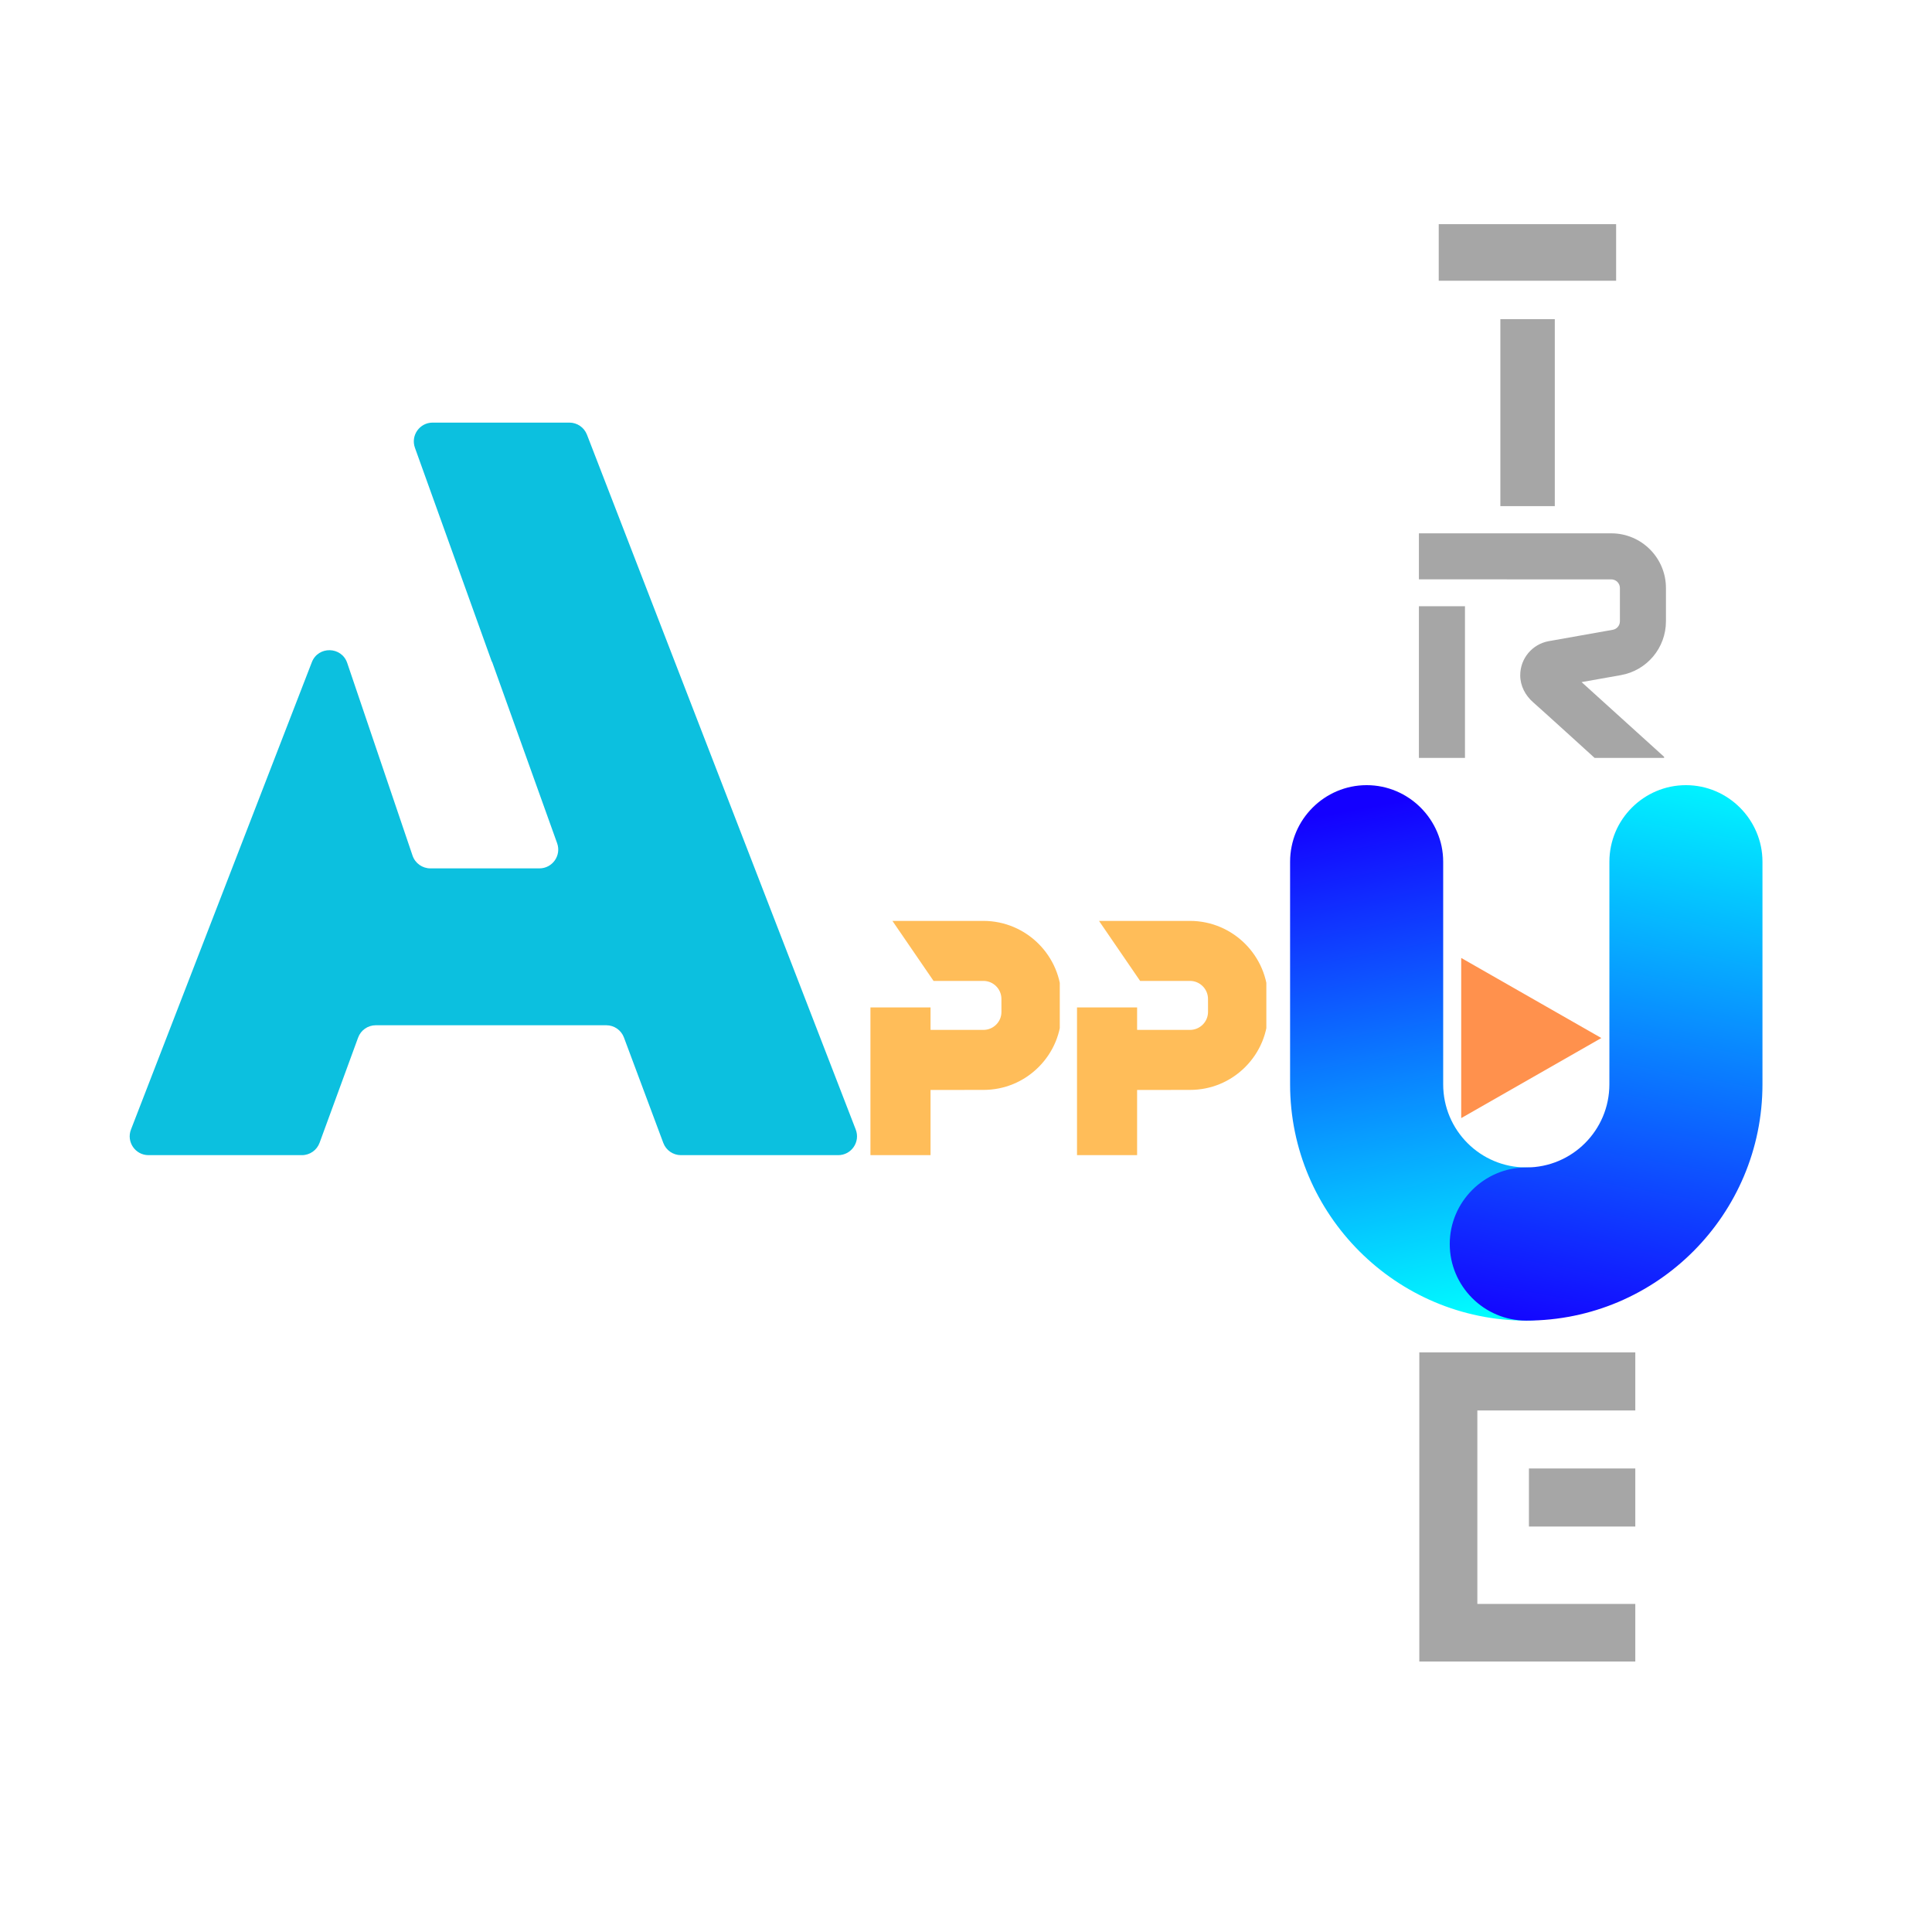
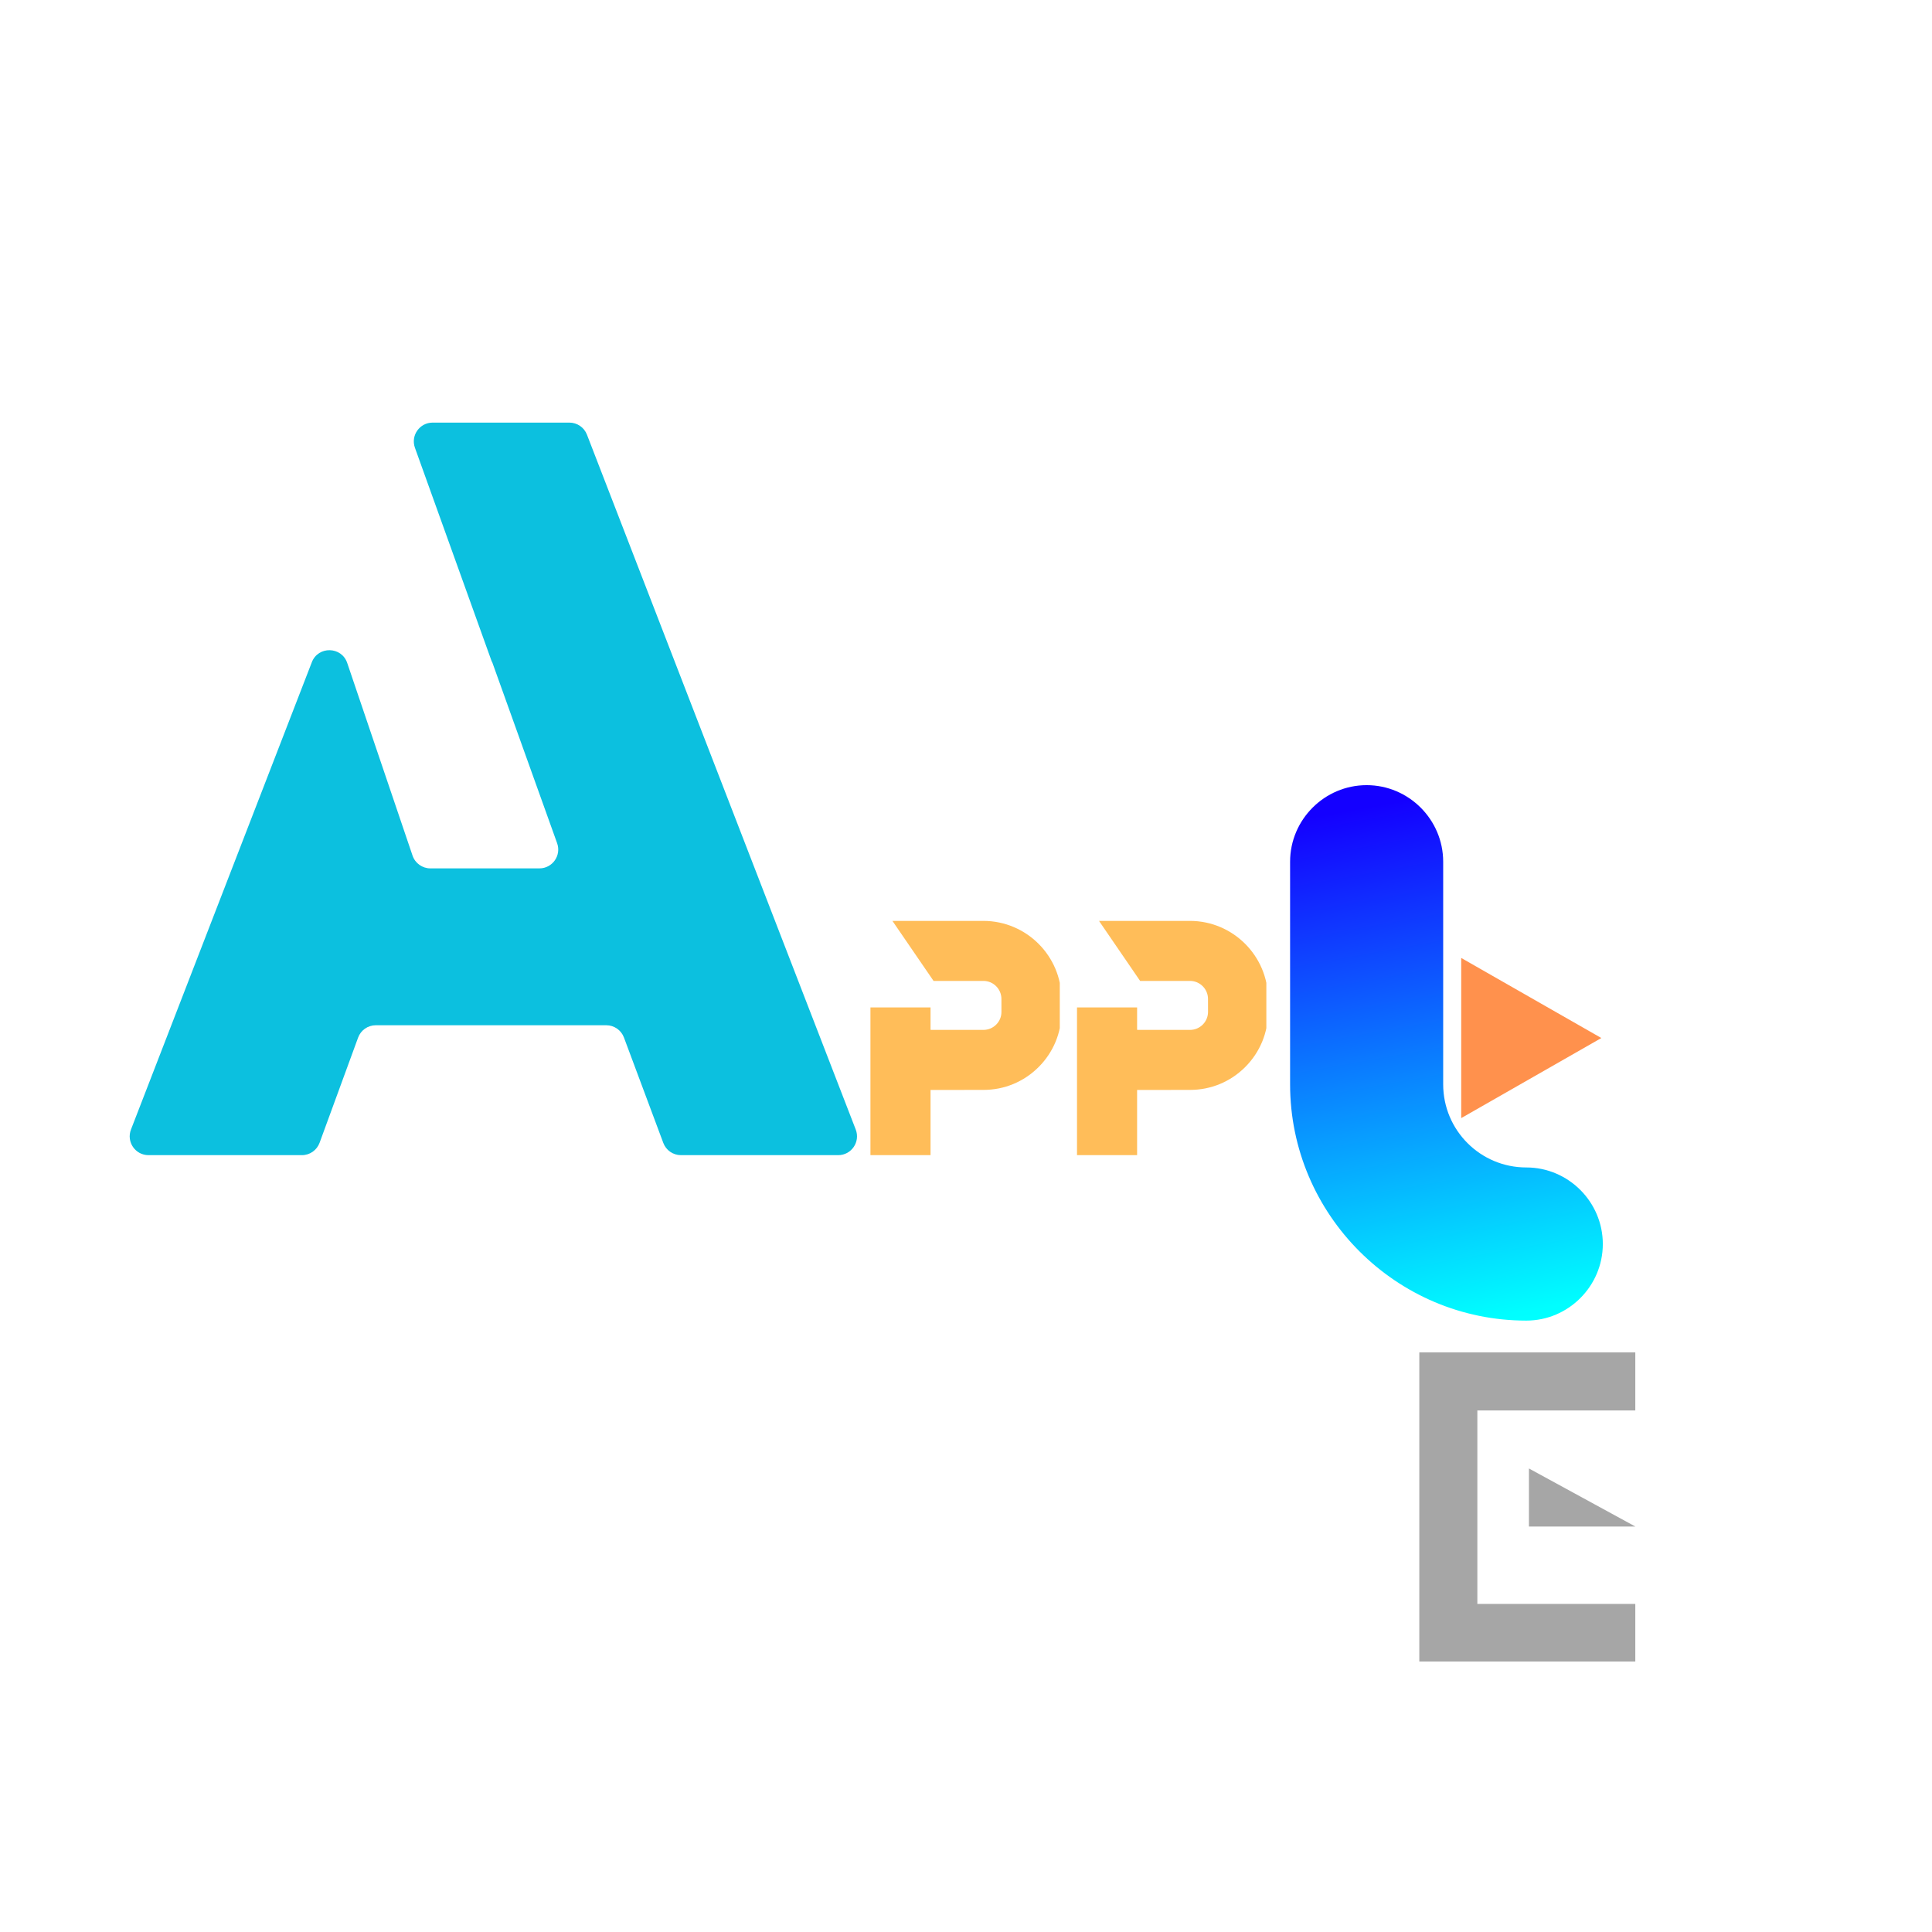
<svg xmlns="http://www.w3.org/2000/svg" width="500" zoomAndPan="magnify" viewBox="0 0 375 375" height="500" preserveAspectRatio="xMidYMid meet" version="1.0">
  <defs>
    <clipPath id="912e614bd7">
      <path d="M 283.621 185.938 L 310.82 185.938 L 310.82 217.07 L 283.621 217.07 Z M 283.621 185.938 " clip-rule="nonzero" />
    </clipPath>
    <clipPath id="5696f93208">
      <path d="M 310.82 201.48 L 283.621 217.023 L 283.621 185.938 Z M 310.82 201.48 " clip-rule="nonzero" />
    </clipPath>
    <clipPath id="fbfa451ee0">
      <path d="M 0.621 0.938 L 27.82 0.938 L 27.82 32.07 L 0.621 32.07 Z M 0.621 0.938 " clip-rule="nonzero" />
    </clipPath>
    <clipPath id="86ee0049c3">
      <path d="M 27.82 16.48 L 0.621 32.023 L 0.621 0.938 Z M 27.82 16.48 " clip-rule="nonzero" />
    </clipPath>
    <clipPath id="e1e0845b70">
      <rect x="0" width="28" y="0" height="33" />
    </clipPath>
    <clipPath id="e2df3c0b2b">
      <path d="M 250.203 152.367 L 312 152.367 L 312 256.617 L 250.203 256.617 Z M 250.203 152.367 " clip-rule="nonzero" />
    </clipPath>
    <clipPath id="5a88041932">
      <path d="M 296.25 256.328 C 270.996 256.328 250.406 235.734 250.406 210.465 L 250.406 167.262 C 250.406 159.086 257.094 152.398 265.266 152.398 C 273.434 152.398 280.121 159.086 280.121 167.262 L 280.121 210.465 C 280.121 219.383 287.336 226.602 296.25 226.602 C 304.422 226.602 311.105 233.293 311.105 241.465 C 311.105 249.641 304.422 256.328 296.25 256.328 Z M 296.25 256.328 " clip-rule="nonzero" />
    </clipPath>
    <linearGradient x1="28.936" gradientTransform="matrix(0.518, 0, 0, 0.519, 250.202, 152.375)" y1="-5.057" x2="67.273" gradientUnits="userSpaceOnUse" y2="209.443" id="c06252babd">
      <stop stop-opacity="1" stop-color="rgb(7.84%, 0%, 100%)" offset="0" />
      <stop stop-opacity="1" stop-color="rgb(7.825%, 0.174%, 100%)" offset="0.062" />
      <stop stop-opacity="1" stop-color="rgb(7.777%, 0.781%, 100%)" offset="0.066" />
      <stop stop-opacity="1" stop-color="rgb(7.744%, 1.215%, 100%)" offset="0.07" />
      <stop stop-opacity="1" stop-color="rgb(7.71%, 1.646%, 100%)" offset="0.074" />
      <stop stop-opacity="1" stop-color="rgb(7.677%, 2.078%, 100%)" offset="0.078" />
      <stop stop-opacity="1" stop-color="rgb(7.642%, 2.51%, 100%)" offset="0.082" />
      <stop stop-opacity="1" stop-color="rgb(7.608%, 2.942%, 100%)" offset="0.086" />
      <stop stop-opacity="1" stop-color="rgb(7.574%, 3.374%, 100%)" offset="0.09" />
      <stop stop-opacity="1" stop-color="rgb(7.541%, 3.806%, 100%)" offset="0.094" />
      <stop stop-opacity="1" stop-color="rgb(7.507%, 4.237%, 100%)" offset="0.098" />
      <stop stop-opacity="1" stop-color="rgb(7.474%, 4.669%, 100%)" offset="0.102" />
      <stop stop-opacity="1" stop-color="rgb(7.439%, 5.101%, 100%)" offset="0.105" />
      <stop stop-opacity="1" stop-color="rgb(7.405%, 5.533%, 100%)" offset="0.109" />
      <stop stop-opacity="1" stop-color="rgb(7.372%, 5.965%, 100%)" offset="0.113" />
      <stop stop-opacity="1" stop-color="rgb(7.338%, 6.396%, 100%)" offset="0.117" />
      <stop stop-opacity="1" stop-color="rgb(7.303%, 6.828%, 100%)" offset="0.121" />
      <stop stop-opacity="1" stop-color="rgb(7.269%, 7.26%, 100%)" offset="0.125" />
      <stop stop-opacity="1" stop-color="rgb(7.236%, 7.692%, 100%)" offset="0.129" />
      <stop stop-opacity="1" stop-color="rgb(7.202%, 8.124%, 100%)" offset="0.133" />
      <stop stop-opacity="1" stop-color="rgb(7.169%, 8.556%, 100%)" offset="0.137" />
      <stop stop-opacity="1" stop-color="rgb(7.135%, 8.987%, 100%)" offset="0.141" />
      <stop stop-opacity="1" stop-color="rgb(7.1%, 9.419%, 100%)" offset="0.145" />
      <stop stop-opacity="1" stop-color="rgb(7.066%, 9.851%, 100%)" offset="0.148" />
      <stop stop-opacity="1" stop-color="rgb(7.033%, 10.283%, 100%)" offset="0.152" />
      <stop stop-opacity="1" stop-color="rgb(6.999%, 10.715%, 100%)" offset="0.156" />
      <stop stop-opacity="1" stop-color="rgb(6.966%, 11.147%, 100%)" offset="0.16" />
      <stop stop-opacity="1" stop-color="rgb(6.932%, 11.578%, 100%)" offset="0.164" />
      <stop stop-opacity="1" stop-color="rgb(6.897%, 12.01%, 100%)" offset="0.168" />
      <stop stop-opacity="1" stop-color="rgb(6.863%, 12.444%, 100%)" offset="0.172" />
      <stop stop-opacity="1" stop-color="rgb(6.83%, 12.875%, 100%)" offset="0.176" />
      <stop stop-opacity="1" stop-color="rgb(6.796%, 13.307%, 100%)" offset="0.18" />
      <stop stop-opacity="1" stop-color="rgb(6.761%, 13.739%, 100%)" offset="0.184" />
      <stop stop-opacity="1" stop-color="rgb(6.728%, 14.171%, 100%)" offset="0.188" />
      <stop stop-opacity="1" stop-color="rgb(6.694%, 14.603%, 100%)" offset="0.191" />
      <stop stop-opacity="1" stop-color="rgb(6.66%, 15.034%, 100%)" offset="0.195" />
      <stop stop-opacity="1" stop-color="rgb(6.627%, 15.466%, 100%)" offset="0.199" />
      <stop stop-opacity="1" stop-color="rgb(6.593%, 15.898%, 100%)" offset="0.203" />
      <stop stop-opacity="1" stop-color="rgb(6.558%, 16.33%, 100%)" offset="0.207" />
      <stop stop-opacity="1" stop-color="rgb(6.525%, 16.762%, 100%)" offset="0.211" />
      <stop stop-opacity="1" stop-color="rgb(6.491%, 17.194%, 100%)" offset="0.215" />
      <stop stop-opacity="1" stop-color="rgb(6.458%, 17.625%, 100%)" offset="0.219" />
      <stop stop-opacity="1" stop-color="rgb(6.424%, 18.057%, 100%)" offset="0.223" />
      <stop stop-opacity="1" stop-color="rgb(6.39%, 18.489%, 100%)" offset="0.227" />
      <stop stop-opacity="1" stop-color="rgb(6.355%, 18.921%, 100%)" offset="0.23" />
      <stop stop-opacity="1" stop-color="rgb(6.322%, 19.353%, 100%)" offset="0.234" />
      <stop stop-opacity="1" stop-color="rgb(6.288%, 19.785%, 100%)" offset="0.238" />
      <stop stop-opacity="1" stop-color="rgb(6.255%, 20.216%, 100%)" offset="0.242" />
      <stop stop-opacity="1" stop-color="rgb(6.219%, 20.648%, 100%)" offset="0.246" />
      <stop stop-opacity="1" stop-color="rgb(6.186%, 21.08%, 100%)" offset="0.25" />
      <stop stop-opacity="1" stop-color="rgb(6.152%, 21.512%, 100%)" offset="0.254" />
      <stop stop-opacity="1" stop-color="rgb(6.119%, 21.944%, 100%)" offset="0.258" />
      <stop stop-opacity="1" stop-color="rgb(6.085%, 22.375%, 100%)" offset="0.262" />
      <stop stop-opacity="1" stop-color="rgb(6.052%, 22.807%, 100%)" offset="0.266" />
      <stop stop-opacity="1" stop-color="rgb(6.017%, 23.239%, 100%)" offset="0.27" />
      <stop stop-opacity="1" stop-color="rgb(5.983%, 23.671%, 100%)" offset="0.273" />
      <stop stop-opacity="1" stop-color="rgb(5.949%, 24.103%, 100%)" offset="0.277" />
      <stop stop-opacity="1" stop-color="rgb(5.916%, 24.536%, 100%)" offset="0.281" />
      <stop stop-opacity="1" stop-color="rgb(5.881%, 24.968%, 100%)" offset="0.285" />
      <stop stop-opacity="1" stop-color="rgb(5.847%, 25.4%, 100%)" offset="0.289" />
      <stop stop-opacity="1" stop-color="rgb(5.814%, 25.832%, 100%)" offset="0.293" />
      <stop stop-opacity="1" stop-color="rgb(5.78%, 26.263%, 100%)" offset="0.297" />
      <stop stop-opacity="1" stop-color="rgb(5.746%, 26.695%, 100%)" offset="0.301" />
      <stop stop-opacity="1" stop-color="rgb(5.713%, 27.127%, 100%)" offset="0.305" />
      <stop stop-opacity="1" stop-color="rgb(5.678%, 27.559%, 100%)" offset="0.309" />
      <stop stop-opacity="1" stop-color="rgb(5.644%, 27.991%, 100%)" offset="0.312" />
      <stop stop-opacity="1" stop-color="rgb(5.611%, 28.423%, 100%)" offset="0.316" />
      <stop stop-opacity="1" stop-color="rgb(5.577%, 28.854%, 100%)" offset="0.32" />
      <stop stop-opacity="1" stop-color="rgb(5.544%, 29.286%, 100%)" offset="0.324" />
      <stop stop-opacity="1" stop-color="rgb(5.51%, 29.718%, 100%)" offset="0.328" />
      <stop stop-opacity="1" stop-color="rgb(5.475%, 30.15%, 100%)" offset="0.332" />
      <stop stop-opacity="1" stop-color="rgb(5.441%, 30.582%, 100%)" offset="0.336" />
      <stop stop-opacity="1" stop-color="rgb(5.408%, 31.013%, 100%)" offset="0.34" />
      <stop stop-opacity="1" stop-color="rgb(5.374%, 31.445%, 100%)" offset="0.344" />
      <stop stop-opacity="1" stop-color="rgb(5.339%, 31.877%, 100%)" offset="0.348" />
      <stop stop-opacity="1" stop-color="rgb(5.305%, 32.309%, 100%)" offset="0.352" />
      <stop stop-opacity="1" stop-color="rgb(5.272%, 32.741%, 100%)" offset="0.355" />
      <stop stop-opacity="1" stop-color="rgb(5.238%, 33.173%, 100%)" offset="0.359" />
      <stop stop-opacity="1" stop-color="rgb(5.205%, 33.604%, 100%)" offset="0.363" />
      <stop stop-opacity="1" stop-color="rgb(5.171%, 34.036%, 100%)" offset="0.367" />
      <stop stop-opacity="1" stop-color="rgb(5.136%, 34.468%, 100%)" offset="0.371" />
      <stop stop-opacity="1" stop-color="rgb(5.103%, 34.9%, 100%)" offset="0.375" />
      <stop stop-opacity="1" stop-color="rgb(5.069%, 35.332%, 100%)" offset="0.379" />
      <stop stop-opacity="1" stop-color="rgb(5.035%, 35.764%, 100%)" offset="0.383" />
      <stop stop-opacity="1" stop-color="rgb(5.002%, 36.195%, 100%)" offset="0.387" />
      <stop stop-opacity="1" stop-color="rgb(4.968%, 36.629%, 100%)" offset="0.391" />
      <stop stop-opacity="1" stop-color="rgb(4.933%, 37.061%, 100%)" offset="0.395" />
      <stop stop-opacity="1" stop-color="rgb(4.9%, 37.492%, 100%)" offset="0.398" />
      <stop stop-opacity="1" stop-color="rgb(4.866%, 37.924%, 100%)" offset="0.402" />
      <stop stop-opacity="1" stop-color="rgb(4.832%, 38.356%, 100%)" offset="0.406" />
      <stop stop-opacity="1" stop-color="rgb(4.797%, 38.788%, 100%)" offset="0.41" />
      <stop stop-opacity="1" stop-color="rgb(4.764%, 39.22%, 100%)" offset="0.414" />
      <stop stop-opacity="1" stop-color="rgb(4.73%, 39.651%, 100%)" offset="0.418" />
      <stop stop-opacity="1" stop-color="rgb(4.697%, 40.083%, 100%)" offset="0.422" />
      <stop stop-opacity="1" stop-color="rgb(4.663%, 40.515%, 100%)" offset="0.426" />
      <stop stop-opacity="1" stop-color="rgb(4.63%, 40.947%, 100%)" offset="0.43" />
      <stop stop-opacity="1" stop-color="rgb(4.594%, 41.379%, 100%)" offset="0.434" />
      <stop stop-opacity="1" stop-color="rgb(4.561%, 41.811%, 100%)" offset="0.438" />
      <stop stop-opacity="1" stop-color="rgb(4.527%, 42.242%, 100%)" offset="0.441" />
      <stop stop-opacity="1" stop-color="rgb(4.494%, 42.674%, 100%)" offset="0.445" />
      <stop stop-opacity="1" stop-color="rgb(4.459%, 43.106%, 100%)" offset="0.449" />
      <stop stop-opacity="1" stop-color="rgb(4.425%, 43.538%, 100%)" offset="0.453" />
      <stop stop-opacity="1" stop-color="rgb(4.391%, 43.97%, 100%)" offset="0.457" />
      <stop stop-opacity="1" stop-color="rgb(4.358%, 44.402%, 100%)" offset="0.461" />
      <stop stop-opacity="1" stop-color="rgb(4.324%, 44.833%, 100%)" offset="0.465" />
      <stop stop-opacity="1" stop-color="rgb(4.291%, 45.265%, 100%)" offset="0.469" />
      <stop stop-opacity="1" stop-color="rgb(4.256%, 45.697%, 100%)" offset="0.473" />
      <stop stop-opacity="1" stop-color="rgb(4.222%, 46.129%, 100%)" offset="0.477" />
      <stop stop-opacity="1" stop-color="rgb(4.189%, 46.561%, 100%)" offset="0.48" />
      <stop stop-opacity="1" stop-color="rgb(4.155%, 46.992%, 100%)" offset="0.484" />
      <stop stop-opacity="1" stop-color="rgb(4.121%, 47.424%, 100%)" offset="0.488" />
      <stop stop-opacity="1" stop-color="rgb(4.088%, 47.858%, 100%)" offset="0.492" />
      <stop stop-opacity="1" stop-color="rgb(4.053%, 48.289%, 100%)" offset="0.496" />
      <stop stop-opacity="1" stop-color="rgb(4.019%, 48.721%, 100%)" offset="0.5" />
      <stop stop-opacity="1" stop-color="rgb(3.986%, 49.153%, 100%)" offset="0.504" />
      <stop stop-opacity="1" stop-color="rgb(3.952%, 49.585%, 100%)" offset="0.508" />
      <stop stop-opacity="1" stop-color="rgb(3.917%, 50.017%, 100%)" offset="0.512" />
      <stop stop-opacity="1" stop-color="rgb(3.883%, 50.449%, 100%)" offset="0.516" />
      <stop stop-opacity="1" stop-color="rgb(3.85%, 50.88%, 100%)" offset="0.52" />
      <stop stop-opacity="1" stop-color="rgb(3.816%, 51.312%, 100%)" offset="0.523" />
      <stop stop-opacity="1" stop-color="rgb(3.783%, 51.744%, 100%)" offset="0.527" />
      <stop stop-opacity="1" stop-color="rgb(3.749%, 52.176%, 100%)" offset="0.531" />
      <stop stop-opacity="1" stop-color="rgb(3.714%, 52.608%, 100%)" offset="0.535" />
      <stop stop-opacity="1" stop-color="rgb(3.68%, 53.04%, 100%)" offset="0.539" />
      <stop stop-opacity="1" stop-color="rgb(3.647%, 53.471%, 100%)" offset="0.543" />
      <stop stop-opacity="1" stop-color="rgb(3.613%, 53.903%, 100%)" offset="0.547" />
      <stop stop-opacity="1" stop-color="rgb(3.58%, 54.335%, 100%)" offset="0.551" />
      <stop stop-opacity="1" stop-color="rgb(3.546%, 54.767%, 100%)" offset="0.555" />
      <stop stop-opacity="1" stop-color="rgb(3.511%, 55.199%, 100%)" offset="0.559" />
      <stop stop-opacity="1" stop-color="rgb(3.477%, 55.63%, 100%)" offset="0.562" />
      <stop stop-opacity="1" stop-color="rgb(3.444%, 56.062%, 100%)" offset="0.566" />
      <stop stop-opacity="1" stop-color="rgb(3.41%, 56.494%, 100%)" offset="0.57" />
      <stop stop-opacity="1" stop-color="rgb(3.375%, 56.926%, 100%)" offset="0.574" />
      <stop stop-opacity="1" stop-color="rgb(3.342%, 57.358%, 100%)" offset="0.578" />
      <stop stop-opacity="1" stop-color="rgb(3.308%, 57.79%, 100%)" offset="0.582" />
      <stop stop-opacity="1" stop-color="rgb(3.275%, 58.221%, 100%)" offset="0.586" />
      <stop stop-opacity="1" stop-color="rgb(3.241%, 58.653%, 100%)" offset="0.59" />
      <stop stop-opacity="1" stop-color="rgb(3.207%, 59.085%, 100%)" offset="0.594" />
      <stop stop-opacity="1" stop-color="rgb(3.172%, 59.517%, 100%)" offset="0.598" />
      <stop stop-opacity="1" stop-color="rgb(3.139%, 59.95%, 100%)" offset="0.602" />
      <stop stop-opacity="1" stop-color="rgb(3.105%, 60.382%, 100%)" offset="0.605" />
      <stop stop-opacity="1" stop-color="rgb(3.072%, 60.814%, 100%)" offset="0.609" />
      <stop stop-opacity="1" stop-color="rgb(3.038%, 61.246%, 100%)" offset="0.613" />
      <stop stop-opacity="1" stop-color="rgb(3.004%, 61.678%, 100%)" offset="0.617" />
      <stop stop-opacity="1" stop-color="rgb(2.969%, 62.109%, 100%)" offset="0.621" />
      <stop stop-opacity="1" stop-color="rgb(2.936%, 62.541%, 100%)" offset="0.625" />
      <stop stop-opacity="1" stop-color="rgb(2.902%, 62.973%, 100%)" offset="0.629" />
      <stop stop-opacity="1" stop-color="rgb(2.869%, 63.405%, 100%)" offset="0.633" />
      <stop stop-opacity="1" stop-color="rgb(2.834%, 63.837%, 100%)" offset="0.637" />
      <stop stop-opacity="1" stop-color="rgb(2.8%, 64.268%, 100%)" offset="0.641" />
      <stop stop-opacity="1" stop-color="rgb(2.766%, 64.7%, 100%)" offset="0.645" />
      <stop stop-opacity="1" stop-color="rgb(2.733%, 65.132%, 100%)" offset="0.648" />
      <stop stop-opacity="1" stop-color="rgb(2.699%, 65.564%, 100%)" offset="0.652" />
      <stop stop-opacity="1" stop-color="rgb(2.666%, 65.996%, 100%)" offset="0.656" />
      <stop stop-opacity="1" stop-color="rgb(2.631%, 66.428%, 100%)" offset="0.66" />
      <stop stop-opacity="1" stop-color="rgb(2.597%, 66.859%, 100%)" offset="0.664" />
      <stop stop-opacity="1" stop-color="rgb(2.563%, 67.291%, 100%)" offset="0.668" />
      <stop stop-opacity="1" stop-color="rgb(2.53%, 67.723%, 100%)" offset="0.672" />
      <stop stop-opacity="1" stop-color="rgb(2.495%, 68.155%, 100%)" offset="0.676" />
      <stop stop-opacity="1" stop-color="rgb(2.461%, 68.587%, 100%)" offset="0.68" />
      <stop stop-opacity="1" stop-color="rgb(2.428%, 69.019%, 100%)" offset="0.684" />
      <stop stop-opacity="1" stop-color="rgb(2.394%, 69.45%, 100%)" offset="0.688" />
      <stop stop-opacity="1" stop-color="rgb(2.361%, 69.882%, 100%)" offset="0.691" />
      <stop stop-opacity="1" stop-color="rgb(2.327%, 70.314%, 100%)" offset="0.695" />
      <stop stop-opacity="1" stop-color="rgb(2.292%, 70.746%, 100%)" offset="0.699" />
      <stop stop-opacity="1" stop-color="rgb(2.258%, 71.178%, 100%)" offset="0.703" />
      <stop stop-opacity="1" stop-color="rgb(2.225%, 71.609%, 100%)" offset="0.707" />
      <stop stop-opacity="1" stop-color="rgb(2.191%, 72.043%, 100%)" offset="0.711" />
      <stop stop-opacity="1" stop-color="rgb(2.158%, 72.475%, 100%)" offset="0.715" />
      <stop stop-opacity="1" stop-color="rgb(2.124%, 72.906%, 100%)" offset="0.719" />
      <stop stop-opacity="1" stop-color="rgb(2.089%, 73.338%, 100%)" offset="0.723" />
      <stop stop-opacity="1" stop-color="rgb(2.055%, 73.77%, 100%)" offset="0.727" />
      <stop stop-opacity="1" stop-color="rgb(2.022%, 74.202%, 100%)" offset="0.73" />
      <stop stop-opacity="1" stop-color="rgb(1.988%, 74.634%, 100%)" offset="0.734" />
      <stop stop-opacity="1" stop-color="rgb(1.953%, 75.066%, 100%)" offset="0.738" />
      <stop stop-opacity="1" stop-color="rgb(1.92%, 75.497%, 100%)" offset="0.742" />
      <stop stop-opacity="1" stop-color="rgb(1.886%, 75.929%, 100%)" offset="0.746" />
      <stop stop-opacity="1" stop-color="rgb(1.852%, 76.361%, 100%)" offset="0.75" />
      <stop stop-opacity="1" stop-color="rgb(1.819%, 76.793%, 100%)" offset="0.754" />
      <stop stop-opacity="1" stop-color="rgb(1.785%, 77.225%, 100%)" offset="0.758" />
      <stop stop-opacity="1" stop-color="rgb(1.75%, 77.657%, 100%)" offset="0.762" />
      <stop stop-opacity="1" stop-color="rgb(1.717%, 78.088%, 100%)" offset="0.766" />
      <stop stop-opacity="1" stop-color="rgb(1.683%, 78.52%, 100%)" offset="0.77" />
      <stop stop-opacity="1" stop-color="rgb(1.649%, 78.952%, 100%)" offset="0.773" />
      <stop stop-opacity="1" stop-color="rgb(1.616%, 79.384%, 100%)" offset="0.777" />
      <stop stop-opacity="1" stop-color="rgb(1.582%, 79.816%, 100%)" offset="0.781" />
      <stop stop-opacity="1" stop-color="rgb(1.547%, 80.247%, 100%)" offset="0.785" />
      <stop stop-opacity="1" stop-color="rgb(1.514%, 80.679%, 100%)" offset="0.789" />
      <stop stop-opacity="1" stop-color="rgb(1.48%, 81.111%, 100%)" offset="0.793" />
      <stop stop-opacity="1" stop-color="rgb(1.447%, 81.543%, 100%)" offset="0.797" />
      <stop stop-opacity="1" stop-color="rgb(1.411%, 81.975%, 100%)" offset="0.801" />
      <stop stop-opacity="1" stop-color="rgb(1.378%, 82.407%, 100%)" offset="0.805" />
      <stop stop-opacity="1" stop-color="rgb(1.344%, 82.838%, 100%)" offset="0.809" />
      <stop stop-opacity="1" stop-color="rgb(1.311%, 83.272%, 100%)" offset="0.812" />
      <stop stop-opacity="1" stop-color="rgb(1.277%, 83.704%, 100%)" offset="0.816" />
      <stop stop-opacity="1" stop-color="rgb(1.244%, 84.135%, 100%)" offset="0.82" />
      <stop stop-opacity="1" stop-color="rgb(1.208%, 84.567%, 100%)" offset="0.824" />
      <stop stop-opacity="1" stop-color="rgb(1.175%, 84.999%, 100%)" offset="0.828" />
      <stop stop-opacity="1" stop-color="rgb(1.141%, 85.431%, 100%)" offset="0.832" />
      <stop stop-opacity="1" stop-color="rgb(1.108%, 85.863%, 100%)" offset="0.836" />
      <stop stop-opacity="1" stop-color="rgb(1.073%, 86.295%, 100%)" offset="0.84" />
      <stop stop-opacity="1" stop-color="rgb(1.039%, 86.726%, 100%)" offset="0.844" />
      <stop stop-opacity="1" stop-color="rgb(1.006%, 87.158%, 100%)" offset="0.848" />
      <stop stop-opacity="1" stop-color="rgb(0.972%, 87.59%, 100%)" offset="0.852" />
      <stop stop-opacity="1" stop-color="rgb(0.938%, 88.022%, 100%)" offset="0.855" />
      <stop stop-opacity="1" stop-color="rgb(0.905%, 88.454%, 100%)" offset="0.859" />
      <stop stop-opacity="1" stop-color="rgb(0.87%, 88.885%, 100%)" offset="0.863" />
      <stop stop-opacity="1" stop-color="rgb(0.836%, 89.317%, 100%)" offset="0.867" />
      <stop stop-opacity="1" stop-color="rgb(0.803%, 89.749%, 100%)" offset="0.871" />
      <stop stop-opacity="1" stop-color="rgb(0.769%, 90.181%, 100%)" offset="0.875" />
      <stop stop-opacity="1" stop-color="rgb(0.735%, 90.613%, 100%)" offset="0.879" />
      <stop stop-opacity="1" stop-color="rgb(0.702%, 91.045%, 100%)" offset="0.883" />
      <stop stop-opacity="1" stop-color="rgb(0.667%, 91.476%, 100%)" offset="0.887" />
      <stop stop-opacity="1" stop-color="rgb(0.633%, 91.908%, 100%)" offset="0.891" />
      <stop stop-opacity="1" stop-color="rgb(0.6%, 92.34%, 100%)" offset="0.895" />
      <stop stop-opacity="1" stop-color="rgb(0.566%, 92.772%, 100%)" offset="0.898" />
      <stop stop-opacity="1" stop-color="rgb(0.531%, 93.204%, 100%)" offset="0.902" />
      <stop stop-opacity="1" stop-color="rgb(0.497%, 93.636%, 100%)" offset="0.906" />
      <stop stop-opacity="1" stop-color="rgb(0.464%, 94.067%, 100%)" offset="0.91" />
      <stop stop-opacity="1" stop-color="rgb(0.43%, 94.499%, 100%)" offset="0.914" />
      <stop stop-opacity="1" stop-color="rgb(0.397%, 94.931%, 100%)" offset="0.918" />
      <stop stop-opacity="1" stop-color="rgb(0.363%, 95.364%, 100%)" offset="0.922" />
      <stop stop-opacity="1" stop-color="rgb(0.328%, 95.796%, 100%)" offset="0.926" />
      <stop stop-opacity="1" stop-color="rgb(0.294%, 96.228%, 100%)" offset="0.93" />
      <stop stop-opacity="1" stop-color="rgb(0.261%, 96.66%, 100%)" offset="0.934" />
      <stop stop-opacity="1" stop-color="rgb(0.227%, 97.092%, 100%)" offset="0.938" />
      <stop stop-opacity="1" stop-color="rgb(0.194%, 97.523%, 100%)" offset="0.941" />
      <stop stop-opacity="1" stop-color="rgb(0.16%, 97.955%, 100%)" offset="0.945" />
      <stop stop-opacity="1" stop-color="rgb(0.125%, 98.387%, 100%)" offset="0.949" />
      <stop stop-opacity="1" stop-color="rgb(0.092%, 98.819%, 100%)" offset="0.953" />
      <stop stop-opacity="1" stop-color="rgb(0.058%, 99.251%, 100%)" offset="0.957" />
      <stop stop-opacity="1" stop-color="rgb(0.024%, 99.683%, 100%)" offset="0.961" />
      <stop stop-opacity="1" stop-color="rgb(0.012%, 99.841%, 100%)" offset="0.969" />
      <stop stop-opacity="1" stop-color="rgb(0%, 100%, 100%)" offset="1" />
    </linearGradient>
    <clipPath id="44cc612860">
      <path d="M 281 152.367 L 342.453 152.367 L 342.453 256.617 L 281 256.617 Z M 281 152.367 " clip-rule="nonzero" />
    </clipPath>
    <clipPath id="fe2e78ec27">
      <path d="M 312.383 203.504 L 312.383 167.262 C 312.383 159.086 319.066 152.398 327.238 152.398 C 335.41 152.398 342.094 159.086 342.094 167.262 L 342.094 210.465 C 342.094 235.734 321.613 256.328 296.25 256.328 C 288.078 256.328 281.395 249.641 281.395 241.465 C 281.395 233.293 288.078 226.602 296.25 226.602 C 305.164 226.602 312.379 219.383 312.379 210.465 L 312.383 203.566 C 312.383 203.547 312.383 203.527 312.383 203.504 Z M 312.383 203.504 " clip-rule="nonzero" />
    </clipPath>
    <linearGradient x1="106.643" gradientTransform="matrix(0.518, 0, 0, 0.519, 250.202, 152.375)" y1="208.871" x2="145.478" gradientUnits="userSpaceOnUse" y2="-5.717" id="217becbc49">
      <stop stop-opacity="1" stop-color="rgb(7.811%, 0.354%, 100%)" offset="0" />
      <stop stop-opacity="1" stop-color="rgb(7.78%, 0.731%, 100%)" offset="0.004" />
      <stop stop-opacity="1" stop-color="rgb(7.751%, 1.109%, 100%)" offset="0.008" />
      <stop stop-opacity="1" stop-color="rgb(7.722%, 1.486%, 100%)" offset="0.012" />
      <stop stop-opacity="1" stop-color="rgb(7.693%, 1.865%, 100%)" offset="0.016" />
      <stop stop-opacity="1" stop-color="rgb(7.663%, 2.242%, 100%)" offset="0.02" />
      <stop stop-opacity="1" stop-color="rgb(7.634%, 2.62%, 100%)" offset="0.023" />
      <stop stop-opacity="1" stop-color="rgb(7.603%, 2.997%, 100%)" offset="0.027" />
      <stop stop-opacity="1" stop-color="rgb(7.574%, 3.375%, 100%)" offset="0.031" />
      <stop stop-opacity="1" stop-color="rgb(7.544%, 3.752%, 100%)" offset="0.035" />
      <stop stop-opacity="1" stop-color="rgb(7.515%, 4.131%, 100%)" offset="0.039" />
      <stop stop-opacity="1" stop-color="rgb(7.484%, 4.507%, 100%)" offset="0.043" />
      <stop stop-opacity="1" stop-color="rgb(7.455%, 4.886%, 100%)" offset="0.047" />
      <stop stop-opacity="1" stop-color="rgb(7.426%, 5.263%, 100%)" offset="0.051" />
      <stop stop-opacity="1" stop-color="rgb(7.397%, 5.64%, 100%)" offset="0.055" />
      <stop stop-opacity="1" stop-color="rgb(7.367%, 6.017%, 100%)" offset="0.059" />
      <stop stop-opacity="1" stop-color="rgb(7.338%, 6.395%, 100%)" offset="0.062" />
      <stop stop-opacity="1" stop-color="rgb(7.307%, 6.772%, 100%)" offset="0.066" />
      <stop stop-opacity="1" stop-color="rgb(7.278%, 7.15%, 100%)" offset="0.07" />
      <stop stop-opacity="1" stop-color="rgb(7.248%, 7.527%, 100%)" offset="0.074" />
      <stop stop-opacity="1" stop-color="rgb(7.219%, 7.906%, 100%)" offset="0.078" />
      <stop stop-opacity="1" stop-color="rgb(7.188%, 8.282%, 100%)" offset="0.082" />
      <stop stop-opacity="1" stop-color="rgb(7.159%, 8.661%, 100%)" offset="0.086" />
      <stop stop-opacity="1" stop-color="rgb(7.13%, 9.038%, 100%)" offset="0.09" />
      <stop stop-opacity="1" stop-color="rgb(7.101%, 9.416%, 100%)" offset="0.094" />
      <stop stop-opacity="1" stop-color="rgb(7.071%, 9.793%, 100%)" offset="0.098" />
      <stop stop-opacity="1" stop-color="rgb(7.042%, 10.172%, 100%)" offset="0.102" />
      <stop stop-opacity="1" stop-color="rgb(7.011%, 10.548%, 100%)" offset="0.105" />
      <stop stop-opacity="1" stop-color="rgb(6.982%, 10.927%, 100%)" offset="0.109" />
      <stop stop-opacity="1" stop-color="rgb(6.952%, 11.304%, 100%)" offset="0.113" />
      <stop stop-opacity="1" stop-color="rgb(6.923%, 11.682%, 100%)" offset="0.117" />
      <stop stop-opacity="1" stop-color="rgb(6.892%, 12.059%, 100%)" offset="0.121" />
      <stop stop-opacity="1" stop-color="rgb(6.863%, 12.437%, 100%)" offset="0.125" />
      <stop stop-opacity="1" stop-color="rgb(6.834%, 12.814%, 100%)" offset="0.129" />
      <stop stop-opacity="1" stop-color="rgb(6.805%, 13.193%, 100%)" offset="0.133" />
      <stop stop-opacity="1" stop-color="rgb(6.775%, 13.57%, 100%)" offset="0.137" />
      <stop stop-opacity="1" stop-color="rgb(6.746%, 13.948%, 100%)" offset="0.141" />
      <stop stop-opacity="1" stop-color="rgb(6.715%, 14.325%, 100%)" offset="0.145" />
      <stop stop-opacity="1" stop-color="rgb(6.686%, 14.703%, 100%)" offset="0.148" />
      <stop stop-opacity="1" stop-color="rgb(6.656%, 15.08%, 100%)" offset="0.152" />
      <stop stop-opacity="1" stop-color="rgb(6.627%, 15.459%, 100%)" offset="0.156" />
      <stop stop-opacity="1" stop-color="rgb(6.596%, 15.836%, 100%)" offset="0.16" />
      <stop stop-opacity="1" stop-color="rgb(6.567%, 16.214%, 100%)" offset="0.164" />
      <stop stop-opacity="1" stop-color="rgb(6.538%, 16.591%, 100%)" offset="0.168" />
      <stop stop-opacity="1" stop-color="rgb(6.509%, 16.968%, 100%)" offset="0.172" />
      <stop stop-opacity="1" stop-color="rgb(6.479%, 17.345%, 100%)" offset="0.176" />
      <stop stop-opacity="1" stop-color="rgb(6.45%, 17.723%, 100%)" offset="0.18" />
      <stop stop-opacity="1" stop-color="rgb(6.419%, 18.1%, 100%)" offset="0.184" />
      <stop stop-opacity="1" stop-color="rgb(6.39%, 18.478%, 100%)" offset="0.188" />
      <stop stop-opacity="1" stop-color="rgb(6.36%, 18.855%, 100%)" offset="0.191" />
      <stop stop-opacity="1" stop-color="rgb(6.331%, 19.234%, 100%)" offset="0.195" />
      <stop stop-opacity="1" stop-color="rgb(6.3%, 19.611%, 100%)" offset="0.199" />
      <stop stop-opacity="1" stop-color="rgb(6.271%, 19.989%, 100%)" offset="0.203" />
      <stop stop-opacity="1" stop-color="rgb(6.242%, 20.366%, 100%)" offset="0.207" />
      <stop stop-opacity="1" stop-color="rgb(6.213%, 20.744%, 100%)" offset="0.211" />
      <stop stop-opacity="1" stop-color="rgb(6.183%, 21.121%, 100%)" offset="0.215" />
      <stop stop-opacity="1" stop-color="rgb(6.154%, 21.5%, 100%)" offset="0.219" />
      <stop stop-opacity="1" stop-color="rgb(6.123%, 21.877%, 100%)" offset="0.223" />
      <stop stop-opacity="1" stop-color="rgb(6.094%, 22.255%, 100%)" offset="0.227" />
      <stop stop-opacity="1" stop-color="rgb(6.064%, 22.632%, 100%)" offset="0.23" />
      <stop stop-opacity="1" stop-color="rgb(6.035%, 23.01%, 100%)" offset="0.234" />
      <stop stop-opacity="1" stop-color="rgb(6.004%, 23.387%, 100%)" offset="0.238" />
      <stop stop-opacity="1" stop-color="rgb(5.975%, 23.766%, 100%)" offset="0.242" />
      <stop stop-opacity="1" stop-color="rgb(5.946%, 24.142%, 100%)" offset="0.246" />
      <stop stop-opacity="1" stop-color="rgb(5.917%, 24.521%, 100%)" offset="0.25" />
      <stop stop-opacity="1" stop-color="rgb(5.887%, 24.898%, 100%)" offset="0.254" />
      <stop stop-opacity="1" stop-color="rgb(5.858%, 25.276%, 100%)" offset="0.258" />
      <stop stop-opacity="1" stop-color="rgb(5.827%, 25.653%, 100%)" offset="0.262" />
      <stop stop-opacity="1" stop-color="rgb(5.798%, 26.031%, 100%)" offset="0.266" />
      <stop stop-opacity="1" stop-color="rgb(5.768%, 26.408%, 100%)" offset="0.27" />
      <stop stop-opacity="1" stop-color="rgb(5.739%, 26.787%, 100%)" offset="0.273" />
      <stop stop-opacity="1" stop-color="rgb(5.708%, 27.164%, 100%)" offset="0.277" />
      <stop stop-opacity="1" stop-color="rgb(5.679%, 27.542%, 100%)" offset="0.281" />
      <stop stop-opacity="1" stop-color="rgb(5.65%, 27.919%, 100%)" offset="0.285" />
      <stop stop-opacity="1" stop-color="rgb(5.621%, 28.296%, 100%)" offset="0.289" />
      <stop stop-opacity="1" stop-color="rgb(5.591%, 28.673%, 100%)" offset="0.293" />
      <stop stop-opacity="1" stop-color="rgb(5.562%, 29.051%, 100%)" offset="0.297" />
      <stop stop-opacity="1" stop-color="rgb(5.531%, 29.428%, 100%)" offset="0.301" />
      <stop stop-opacity="1" stop-color="rgb(5.502%, 29.807%, 100%)" offset="0.305" />
      <stop stop-opacity="1" stop-color="rgb(5.472%, 30.183%, 100%)" offset="0.309" />
      <stop stop-opacity="1" stop-color="rgb(5.443%, 30.562%, 100%)" offset="0.312" />
      <stop stop-opacity="1" stop-color="rgb(5.412%, 30.939%, 100%)" offset="0.316" />
      <stop stop-opacity="1" stop-color="rgb(5.383%, 31.317%, 100%)" offset="0.32" />
      <stop stop-opacity="1" stop-color="rgb(5.354%, 31.694%, 100%)" offset="0.324" />
      <stop stop-opacity="1" stop-color="rgb(5.325%, 32.072%, 100%)" offset="0.328" />
      <stop stop-opacity="1" stop-color="rgb(5.295%, 32.449%, 100%)" offset="0.332" />
      <stop stop-opacity="1" stop-color="rgb(5.266%, 32.828%, 100%)" offset="0.336" />
      <stop stop-opacity="1" stop-color="rgb(5.235%, 33.205%, 100%)" offset="0.34" />
      <stop stop-opacity="1" stop-color="rgb(5.206%, 33.583%, 100%)" offset="0.344" />
      <stop stop-opacity="1" stop-color="rgb(5.176%, 33.96%, 100%)" offset="0.348" />
      <stop stop-opacity="1" stop-color="rgb(5.147%, 34.338%, 100%)" offset="0.352" />
      <stop stop-opacity="1" stop-color="rgb(5.116%, 34.715%, 100%)" offset="0.355" />
      <stop stop-opacity="1" stop-color="rgb(5.087%, 35.094%, 100%)" offset="0.359" />
      <stop stop-opacity="1" stop-color="rgb(5.058%, 35.471%, 100%)" offset="0.363" />
      <stop stop-opacity="1" stop-color="rgb(5.029%, 35.849%, 100%)" offset="0.367" />
      <stop stop-opacity="1" stop-color="rgb(4.999%, 36.226%, 100%)" offset="0.371" />
      <stop stop-opacity="1" stop-color="rgb(4.97%, 36.604%, 100%)" offset="0.375" />
      <stop stop-opacity="1" stop-color="rgb(4.939%, 36.981%, 100%)" offset="0.379" />
      <stop stop-opacity="1" stop-color="rgb(4.91%, 37.36%, 100%)" offset="0.383" />
      <stop stop-opacity="1" stop-color="rgb(4.88%, 37.737%, 100%)" offset="0.387" />
      <stop stop-opacity="1" stop-color="rgb(4.851%, 38.115%, 100%)" offset="0.391" />
      <stop stop-opacity="1" stop-color="rgb(4.82%, 38.492%, 100%)" offset="0.395" />
      <stop stop-opacity="1" stop-color="rgb(4.791%, 38.87%, 100%)" offset="0.398" />
      <stop stop-opacity="1" stop-color="rgb(4.762%, 39.247%, 100%)" offset="0.402" />
      <stop stop-opacity="1" stop-color="rgb(4.733%, 39.624%, 100%)" offset="0.406" />
      <stop stop-opacity="1" stop-color="rgb(4.703%, 40.001%, 100%)" offset="0.41" />
      <stop stop-opacity="1" stop-color="rgb(4.674%, 40.379%, 100%)" offset="0.414" />
      <stop stop-opacity="1" stop-color="rgb(4.643%, 40.756%, 100%)" offset="0.418" />
      <stop stop-opacity="1" stop-color="rgb(4.614%, 41.135%, 100%)" offset="0.422" />
      <stop stop-opacity="1" stop-color="rgb(4.584%, 41.512%, 100%)" offset="0.426" />
      <stop stop-opacity="1" stop-color="rgb(4.555%, 41.89%, 100%)" offset="0.43" />
      <stop stop-opacity="1" stop-color="rgb(4.524%, 42.267%, 100%)" offset="0.434" />
      <stop stop-opacity="1" stop-color="rgb(4.495%, 42.645%, 100%)" offset="0.438" />
      <stop stop-opacity="1" stop-color="rgb(4.466%, 43.022%, 100%)" offset="0.441" />
      <stop stop-opacity="1" stop-color="rgb(4.437%, 43.401%, 100%)" offset="0.445" />
      <stop stop-opacity="1" stop-color="rgb(4.407%, 43.777%, 100%)" offset="0.449" />
      <stop stop-opacity="1" stop-color="rgb(4.378%, 44.156%, 100%)" offset="0.453" />
      <stop stop-opacity="1" stop-color="rgb(4.347%, 44.533%, 100%)" offset="0.457" />
      <stop stop-opacity="1" stop-color="rgb(4.318%, 44.911%, 100%)" offset="0.461" />
      <stop stop-opacity="1" stop-color="rgb(4.288%, 45.288%, 100%)" offset="0.465" />
      <stop stop-opacity="1" stop-color="rgb(4.259%, 45.667%, 100%)" offset="0.469" />
      <stop stop-opacity="1" stop-color="rgb(4.228%, 46.043%, 100%)" offset="0.473" />
      <stop stop-opacity="1" stop-color="rgb(4.199%, 46.422%, 100%)" offset="0.477" />
      <stop stop-opacity="1" stop-color="rgb(4.17%, 46.799%, 100%)" offset="0.48" />
      <stop stop-opacity="1" stop-color="rgb(4.141%, 47.177%, 100%)" offset="0.484" />
      <stop stop-opacity="1" stop-color="rgb(4.111%, 47.554%, 100%)" offset="0.488" />
      <stop stop-opacity="1" stop-color="rgb(4.082%, 47.932%, 100%)" offset="0.492" />
      <stop stop-opacity="1" stop-color="rgb(4.051%, 48.309%, 100%)" offset="0.496" />
      <stop stop-opacity="1" stop-color="rgb(4.022%, 48.688%, 100%)" offset="0.5" />
      <stop stop-opacity="1" stop-color="rgb(3.992%, 49.065%, 100%)" offset="0.504" />
      <stop stop-opacity="1" stop-color="rgb(3.963%, 49.443%, 100%)" offset="0.508" />
      <stop stop-opacity="1" stop-color="rgb(3.932%, 49.82%, 100%)" offset="0.512" />
      <stop stop-opacity="1" stop-color="rgb(3.903%, 50.198%, 100%)" offset="0.516" />
      <stop stop-opacity="1" stop-color="rgb(3.874%, 50.575%, 100%)" offset="0.52" />
      <stop stop-opacity="1" stop-color="rgb(3.845%, 50.952%, 100%)" offset="0.523" />
      <stop stop-opacity="1" stop-color="rgb(3.815%, 51.329%, 100%)" offset="0.527" />
      <stop stop-opacity="1" stop-color="rgb(3.786%, 51.707%, 100%)" offset="0.531" />
      <stop stop-opacity="1" stop-color="rgb(3.755%, 52.084%, 100%)" offset="0.535" />
      <stop stop-opacity="1" stop-color="rgb(3.726%, 52.463%, 100%)" offset="0.539" />
      <stop stop-opacity="1" stop-color="rgb(3.696%, 52.84%, 100%)" offset="0.543" />
      <stop stop-opacity="1" stop-color="rgb(3.667%, 53.218%, 100%)" offset="0.547" />
      <stop stop-opacity="1" stop-color="rgb(3.636%, 53.595%, 100%)" offset="0.551" />
      <stop stop-opacity="1" stop-color="rgb(3.607%, 53.973%, 100%)" offset="0.555" />
      <stop stop-opacity="1" stop-color="rgb(3.578%, 54.35%, 100%)" offset="0.559" />
      <stop stop-opacity="1" stop-color="rgb(3.549%, 54.729%, 100%)" offset="0.562" />
      <stop stop-opacity="1" stop-color="rgb(3.519%, 55.106%, 100%)" offset="0.566" />
      <stop stop-opacity="1" stop-color="rgb(3.49%, 55.484%, 100%)" offset="0.57" />
      <stop stop-opacity="1" stop-color="rgb(3.459%, 55.861%, 100%)" offset="0.574" />
      <stop stop-opacity="1" stop-color="rgb(3.43%, 56.239%, 100%)" offset="0.578" />
      <stop stop-opacity="1" stop-color="rgb(3.4%, 56.616%, 100%)" offset="0.582" />
      <stop stop-opacity="1" stop-color="rgb(3.371%, 56.995%, 100%)" offset="0.586" />
      <stop stop-opacity="1" stop-color="rgb(3.34%, 57.372%, 100%)" offset="0.59" />
      <stop stop-opacity="1" stop-color="rgb(3.311%, 57.75%, 100%)" offset="0.594" />
      <stop stop-opacity="1" stop-color="rgb(3.281%, 58.127%, 100%)" offset="0.598" />
      <stop stop-opacity="1" stop-color="rgb(3.252%, 58.505%, 100%)" offset="0.602" />
      <stop stop-opacity="1" stop-color="rgb(3.223%, 58.882%, 100%)" offset="0.605" />
      <stop stop-opacity="1" stop-color="rgb(3.194%, 59.261%, 100%)" offset="0.609" />
      <stop stop-opacity="1" stop-color="rgb(3.163%, 59.637%, 100%)" offset="0.613" />
      <stop stop-opacity="1" stop-color="rgb(3.134%, 60.016%, 100%)" offset="0.617" />
      <stop stop-opacity="1" stop-color="rgb(3.104%, 60.393%, 100%)" offset="0.621" />
      <stop stop-opacity="1" stop-color="rgb(3.075%, 60.771%, 100%)" offset="0.625" />
      <stop stop-opacity="1" stop-color="rgb(3.044%, 61.148%, 100%)" offset="0.629" />
      <stop stop-opacity="1" stop-color="rgb(3.015%, 61.525%, 100%)" offset="0.633" />
      <stop stop-opacity="1" stop-color="rgb(2.985%, 61.902%, 100%)" offset="0.637" />
      <stop stop-opacity="1" stop-color="rgb(2.956%, 62.28%, 100%)" offset="0.641" />
      <stop stop-opacity="1" stop-color="rgb(2.927%, 62.657%, 100%)" offset="0.645" />
      <stop stop-opacity="1" stop-color="rgb(2.898%, 63.036%, 100%)" offset="0.648" />
      <stop stop-opacity="1" stop-color="rgb(2.867%, 63.412%, 100%)" offset="0.652" />
      <stop stop-opacity="1" stop-color="rgb(2.838%, 63.791%, 100%)" offset="0.656" />
      <stop stop-opacity="1" stop-color="rgb(2.808%, 64.168%, 100%)" offset="0.66" />
      <stop stop-opacity="1" stop-color="rgb(2.779%, 64.546%, 100%)" offset="0.664" />
      <stop stop-opacity="1" stop-color="rgb(2.748%, 64.923%, 100%)" offset="0.668" />
      <stop stop-opacity="1" stop-color="rgb(2.719%, 65.302%, 100%)" offset="0.672" />
      <stop stop-opacity="1" stop-color="rgb(2.689%, 65.678%, 100%)" offset="0.676" />
      <stop stop-opacity="1" stop-color="rgb(2.66%, 66.057%, 100%)" offset="0.68" />
      <stop stop-opacity="1" stop-color="rgb(2.631%, 66.434%, 100%)" offset="0.684" />
      <stop stop-opacity="1" stop-color="rgb(2.602%, 66.812%, 100%)" offset="0.688" />
      <stop stop-opacity="1" stop-color="rgb(2.571%, 67.189%, 100%)" offset="0.691" />
      <stop stop-opacity="1" stop-color="rgb(2.542%, 67.567%, 100%)" offset="0.695" />
      <stop stop-opacity="1" stop-color="rgb(2.512%, 67.944%, 100%)" offset="0.699" />
      <stop stop-opacity="1" stop-color="rgb(2.483%, 68.323%, 100%)" offset="0.703" />
      <stop stop-opacity="1" stop-color="rgb(2.452%, 68.7%, 100%)" offset="0.707" />
      <stop stop-opacity="1" stop-color="rgb(2.423%, 69.078%, 100%)" offset="0.711" />
      <stop stop-opacity="1" stop-color="rgb(2.393%, 69.455%, 100%)" offset="0.715" />
      <stop stop-opacity="1" stop-color="rgb(2.364%, 69.833%, 100%)" offset="0.719" />
      <stop stop-opacity="1" stop-color="rgb(2.335%, 70.21%, 100%)" offset="0.723" />
      <stop stop-opacity="1" stop-color="rgb(2.306%, 70.589%, 100%)" offset="0.727" />
      <stop stop-opacity="1" stop-color="rgb(2.275%, 70.966%, 100%)" offset="0.73" />
      <stop stop-opacity="1" stop-color="rgb(2.246%, 71.344%, 100%)" offset="0.734" />
      <stop stop-opacity="1" stop-color="rgb(2.216%, 71.721%, 100%)" offset="0.738" />
      <stop stop-opacity="1" stop-color="rgb(2.187%, 72.099%, 100%)" offset="0.742" />
      <stop stop-opacity="1" stop-color="rgb(2.156%, 72.476%, 100%)" offset="0.746" />
      <stop stop-opacity="1" stop-color="rgb(2.127%, 72.853%, 100%)" offset="0.75" />
      <stop stop-opacity="1" stop-color="rgb(2.097%, 73.23%, 100%)" offset="0.754" />
      <stop stop-opacity="1" stop-color="rgb(2.068%, 73.608%, 100%)" offset="0.758" />
      <stop stop-opacity="1" stop-color="rgb(2.039%, 73.985%, 100%)" offset="0.762" />
      <stop stop-opacity="1" stop-color="rgb(2.01%, 74.364%, 100%)" offset="0.766" />
      <stop stop-opacity="1" stop-color="rgb(1.979%, 74.741%, 100%)" offset="0.77" />
      <stop stop-opacity="1" stop-color="rgb(1.95%, 75.119%, 100%)" offset="0.773" />
      <stop stop-opacity="1" stop-color="rgb(1.92%, 75.496%, 100%)" offset="0.777" />
      <stop stop-opacity="1" stop-color="rgb(1.891%, 75.874%, 100%)" offset="0.781" />
      <stop stop-opacity="1" stop-color="rgb(1.86%, 76.251%, 100%)" offset="0.785" />
      <stop stop-opacity="1" stop-color="rgb(1.831%, 76.63%, 100%)" offset="0.789" />
      <stop stop-opacity="1" stop-color="rgb(1.801%, 77.007%, 100%)" offset="0.793" />
      <stop stop-opacity="1" stop-color="rgb(1.772%, 77.385%, 100%)" offset="0.797" />
      <stop stop-opacity="1" stop-color="rgb(1.743%, 77.762%, 100%)" offset="0.801" />
      <stop stop-opacity="1" stop-color="rgb(1.714%, 78.14%, 100%)" offset="0.805" />
      <stop stop-opacity="1" stop-color="rgb(1.683%, 78.517%, 100%)" offset="0.809" />
      <stop stop-opacity="1" stop-color="rgb(1.654%, 78.896%, 100%)" offset="0.812" />
      <stop stop-opacity="1" stop-color="rgb(1.624%, 79.272%, 100%)" offset="0.816" />
      <stop stop-opacity="1" stop-color="rgb(1.595%, 79.651%, 100%)" offset="0.82" />
      <stop stop-opacity="1" stop-color="rgb(1.564%, 80.028%, 100%)" offset="0.824" />
      <stop stop-opacity="1" stop-color="rgb(1.535%, 80.406%, 100%)" offset="0.828" />
      <stop stop-opacity="1" stop-color="rgb(1.505%, 80.783%, 100%)" offset="0.832" />
      <stop stop-opacity="1" stop-color="rgb(1.476%, 81.161%, 100%)" offset="0.836" />
      <stop stop-opacity="1" stop-color="rgb(1.447%, 81.538%, 100%)" offset="0.84" />
      <stop stop-opacity="1" stop-color="rgb(1.418%, 81.917%, 100%)" offset="0.844" />
      <stop stop-opacity="1" stop-color="rgb(1.387%, 82.294%, 100%)" offset="0.848" />
      <stop stop-opacity="1" stop-color="rgb(1.358%, 82.672%, 100%)" offset="0.852" />
      <stop stop-opacity="1" stop-color="rgb(1.328%, 83.049%, 100%)" offset="0.855" />
      <stop stop-opacity="1" stop-color="rgb(1.299%, 83.427%, 100%)" offset="0.859" />
      <stop stop-opacity="1" stop-color="rgb(1.268%, 83.804%, 100%)" offset="0.863" />
      <stop stop-opacity="1" stop-color="rgb(1.239%, 84.181%, 100%)" offset="0.867" />
      <stop stop-opacity="1" stop-color="rgb(1.208%, 84.558%, 100%)" offset="0.871" />
      <stop stop-opacity="1" stop-color="rgb(1.18%, 84.937%, 100%)" offset="0.875" />
      <stop stop-opacity="1" stop-color="rgb(1.151%, 85.313%, 100%)" offset="0.879" />
      <stop stop-opacity="1" stop-color="rgb(1.122%, 85.692%, 100%)" offset="0.883" />
      <stop stop-opacity="1" stop-color="rgb(1.091%, 86.069%, 100%)" offset="0.887" />
      <stop stop-opacity="1" stop-color="rgb(1.062%, 86.447%, 100%)" offset="0.891" />
      <stop stop-opacity="1" stop-color="rgb(1.031%, 86.824%, 100%)" offset="0.895" />
      <stop stop-opacity="1" stop-color="rgb(1.003%, 87.202%, 100%)" offset="0.898" />
      <stop stop-opacity="1" stop-color="rgb(0.972%, 87.579%, 100%)" offset="0.902" />
      <stop stop-opacity="1" stop-color="rgb(0.943%, 87.958%, 100%)" offset="0.906" />
      <stop stop-opacity="1" stop-color="rgb(0.912%, 88.335%, 100%)" offset="0.91" />
      <stop stop-opacity="1" stop-color="rgb(0.883%, 88.713%, 100%)" offset="0.914" />
      <stop stop-opacity="1" stop-color="rgb(0.854%, 89.09%, 100%)" offset="0.918" />
      <stop stop-opacity="1" stop-color="rgb(0.826%, 89.468%, 100%)" offset="0.922" />
      <stop stop-opacity="1" stop-color="rgb(0.795%, 89.845%, 100%)" offset="0.926" />
      <stop stop-opacity="1" stop-color="rgb(0.766%, 90.224%, 100%)" offset="0.93" />
      <stop stop-opacity="1" stop-color="rgb(0.735%, 90.601%, 100%)" offset="0.934" />
      <stop stop-opacity="1" stop-color="rgb(0.706%, 90.979%, 100%)" offset="0.938" />
      <stop stop-opacity="1" stop-color="rgb(0.676%, 91.356%, 100%)" offset="0.941" />
      <stop stop-opacity="1" stop-color="rgb(0.647%, 91.734%, 100%)" offset="0.945" />
      <stop stop-opacity="1" stop-color="rgb(0.616%, 92.111%, 100%)" offset="0.949" />
      <stop stop-opacity="1" stop-color="rgb(0.587%, 92.49%, 100%)" offset="0.953" />
      <stop stop-opacity="1" stop-color="rgb(0.558%, 92.867%, 100%)" offset="0.957" />
      <stop stop-opacity="1" stop-color="rgb(0.529%, 93.245%, 100%)" offset="0.961" />
      <stop stop-opacity="1" stop-color="rgb(0.499%, 93.622%, 100%)" offset="0.965" />
      <stop stop-opacity="1" stop-color="rgb(0.47%, 94%, 100%)" offset="0.969" />
      <stop stop-opacity="1" stop-color="rgb(0.439%, 94.377%, 100%)" offset="0.973" />
      <stop stop-opacity="1" stop-color="rgb(0.41%, 94.756%, 100%)" offset="0.977" />
      <stop stop-opacity="1" stop-color="rgb(0.38%, 95.132%, 100%)" offset="0.98" />
      <stop stop-opacity="1" stop-color="rgb(0.351%, 95.509%, 100%)" offset="0.984" />
      <stop stop-opacity="1" stop-color="rgb(0.32%, 95.886%, 100%)" offset="0.988" />
      <stop stop-opacity="1" stop-color="rgb(0.291%, 96.265%, 100%)" offset="0.992" />
      <stop stop-opacity="1" stop-color="rgb(0.262%, 96.642%, 100%)" offset="0.996" />
      <stop stop-opacity="1" stop-color="rgb(0.233%, 97.02%, 100%)" offset="1" />
    </linearGradient>
    <clipPath id="617f177bed">
      <path d="M 25 82.02 L 167 82.02 L 167 224.52 L 25 224.52 Z M 25 82.02 " clip-rule="nonzero" />
    </clipPath>
    <clipPath id="649b7e3792">
-       <path d="M 279.258 43.492 L 313.758 43.492 L 313.758 98.242 L 279.258 98.242 Z M 279.258 43.492 " clip-rule="nonzero" />
-     </clipPath>
+       </clipPath>
    <clipPath id="ae8a7ad55c">
      <path d="M 296 285 L 317.41 285 L 317.41 297 L 296 297 Z M 296 285 " clip-rule="nonzero" />
    </clipPath>
    <clipPath id="0658964b1a">
      <path d="M 275.41 262.5 L 317.41 262.5 L 317.41 322.5 L 275.41 322.5 Z M 275.41 262.5 " clip-rule="nonzero" />
    </clipPath>
    <clipPath id="496c833cda">
-       <path d="M 275.41 103.52 L 323.41 103.52 L 323.41 147.02 L 275.41 147.02 Z M 275.41 103.52 " clip-rule="nonzero" />
-     </clipPath>
+       </clipPath>
    <clipPath id="e58302f677">
      <path d="M 168.953 178.742 L 205.703 178.742 L 205.703 224.492 L 168.953 224.492 Z M 168.953 178.742 " clip-rule="nonzero" />
    </clipPath>
    <clipPath id="ea609f3b27">
      <path d="M 209.047 178.742 L 245.797 178.742 L 245.797 224.492 L 209.047 224.492 Z M 209.047 178.742 " clip-rule="nonzero" />
    </clipPath>
  </defs>
  <g clip-path="url(#912e614bd7)">
    <g clip-path="url(#5696f93208)">
      <g transform="matrix(1, 0, 0, 1, 283, 185)">
        <g clip-path="url(#e1e0845b70)">
          <g clip-path="url(#fbfa451ee0)">
            <g clip-path="url(#86ee0049c3)">
              <path fill="#ff914d" d="M 27.82 0.938 L 27.82 32.07 L 0.621 32.07 L 0.621 0.938 Z M 27.82 0.938 " fill-opacity="1" fill-rule="nonzero" />
            </g>
          </g>
        </g>
      </g>
    </g>
  </g>
  <g clip-path="url(#e2df3c0b2b)">
    <g clip-path="url(#5a88041932)">
      <path fill="url(#c06252babd)" d="M 250.406 152.398 L 250.406 256.328 L 311.105 256.328 L 311.105 152.398 Z M 250.406 152.398 " fill-rule="nonzero" />
    </g>
  </g>
  <g clip-path="url(#44cc612860)">
    <g clip-path="url(#fe2e78ec27)">
-       <path fill="url(#217becbc49)" d="M 281.395 152.398 L 281.395 256.328 L 342.094 256.328 L 342.094 152.398 Z M 281.395 152.398 " fill-rule="nonzero" />
-     </g>
+       </g>
  </g>
  <g clip-path="url(#617f177bed)">
    <path fill="#0cc0df" d="M 110.52 82.027 L 83.977 82.027 C 81.445 82.027 79.684 84.535 80.539 86.914 L 95.473 128.469 L 95.496 128.41 L 108.137 163.664 C 108.992 166.043 107.227 168.551 104.699 168.551 L 83.535 168.551 C 81.969 168.551 80.578 167.555 80.074 166.07 L 67.395 128.68 C 66.297 125.449 61.762 125.352 60.527 128.535 L 25.422 219.242 C 24.496 221.637 26.262 224.215 28.828 224.215 L 58.602 224.215 C 60.133 224.215 61.504 223.254 62.031 221.816 L 69.508 201.398 C 70.035 199.957 71.402 199 72.938 199 L 117.684 199 C 119.207 199 120.574 199.949 121.105 201.375 L 128.746 221.84 C 129.277 223.266 130.645 224.215 132.168 224.215 L 162.691 224.215 C 165.258 224.215 167.023 221.637 166.098 219.242 L 113.926 84.363 C 113.379 82.957 112.027 82.027 110.52 82.027 " fill-opacity="1" fill-rule="nonzero" />
  </g>
  <g clip-path="url(#649b7e3792)">
    <path fill="#a6a6a6" d="M 313.688 54.488 L 279.258 54.488 L 279.258 43.508 L 313.688 43.508 Z M 301.785 98.254 L 291.219 98.254 L 291.219 61.949 L 301.785 61.949 Z M 301.785 98.254 " fill-opacity="1" fill-rule="nonzero" />
  </g>
  <g clip-path="url(#ae8a7ad55c)">
-     <path fill="#a6a6a6" d="M 317.418 296.297 L 317.418 285.031 L 296.766 285.031 L 296.766 296.297 L 317.418 296.297 " fill-opacity="1" fill-rule="nonzero" />
+     <path fill="#a6a6a6" d="M 317.418 296.297 L 296.766 285.031 L 296.766 296.297 L 317.418 296.297 " fill-opacity="1" fill-rule="nonzero" />
  </g>
  <g clip-path="url(#0658964b1a)">
    <path fill="#a6a6a6" d="M 275.488 262.5 L 317.418 262.5 L 317.418 273.766 L 286.754 273.766 L 286.754 311.316 L 317.418 311.316 L 317.418 322.582 L 275.488 322.582 L 275.488 262.5 " fill-opacity="1" fill-rule="nonzero" />
  </g>
  <g clip-path="url(#496c833cda)">
    <path fill="#a6a6a6" d="M 275.41 147.113 L 284.352 147.113 L 284.352 117.668 L 275.41 117.668 Z M 323.359 120.594 L 323.359 114.129 C 323.359 108.277 318.602 103.52 312.75 103.52 L 275.41 103.52 L 275.41 112.453 L 312.75 112.457 C 313.672 112.457 314.422 113.207 314.422 114.129 L 314.422 120.594 C 314.422 121.406 313.84 122.098 313.043 122.242 L 300.625 124.445 C 297.41 125.02 295.074 127.805 295.074 131.074 C 295.074 133.129 296.074 135.004 297.594 136.324 C 299.016 137.559 309.516 147.113 309.516 147.113 L 323 147.113 L 323 146.895 L 306.984 132.395 L 314.605 131.043 C 319.68 130.141 323.359 125.746 323.359 120.594 Z M 323.359 120.594 " fill-opacity="1" fill-rule="nonzero" />
  </g>
  <g clip-path="url(#e58302f677)">
    <path fill="#ffbd59" d="M 168.953 224.215 L 168.953 195.543 L 180.617 195.543 L 180.617 199.895 L 190.879 199.902 C 191.82 199.902 192.699 199.535 193.359 198.875 C 194.02 198.215 194.383 197.336 194.379 196.398 L 194.375 193.887 C 194.371 191.965 192.809 190.398 190.887 190.395 L 181.207 190.402 L 173.223 178.75 L 190.898 178.746 C 199.23 178.762 206.016 185.543 206.031 193.863 L 206.035 196.379 C 206.043 200.43 204.469 204.238 201.605 207.105 C 198.742 209.973 194.938 211.551 190.883 211.551 L 180.617 211.562 L 180.617 224.215 Z M 168.953 224.215 " fill-opacity="1" fill-rule="nonzero" />
  </g>
  <g clip-path="url(#ea609f3b27)">
    <path fill="#ffbd59" d="M 209.047 224.215 L 209.047 195.543 L 220.711 195.543 L 220.711 199.895 L 230.973 199.902 C 231.914 199.902 232.793 199.535 233.453 198.875 C 234.113 198.215 234.477 197.336 234.477 196.398 L 234.473 193.887 C 234.469 191.965 232.902 190.398 230.98 190.395 L 221.301 190.402 L 213.32 178.75 L 230.996 178.746 C 239.324 178.762 246.109 185.543 246.125 193.863 L 246.129 196.379 C 246.137 200.43 244.562 204.238 241.703 207.105 C 238.84 209.973 235.031 211.551 230.98 211.551 L 220.711 211.562 L 220.711 224.215 Z M 209.047 224.215 " fill-opacity="1" fill-rule="nonzero" />
  </g>
</svg>